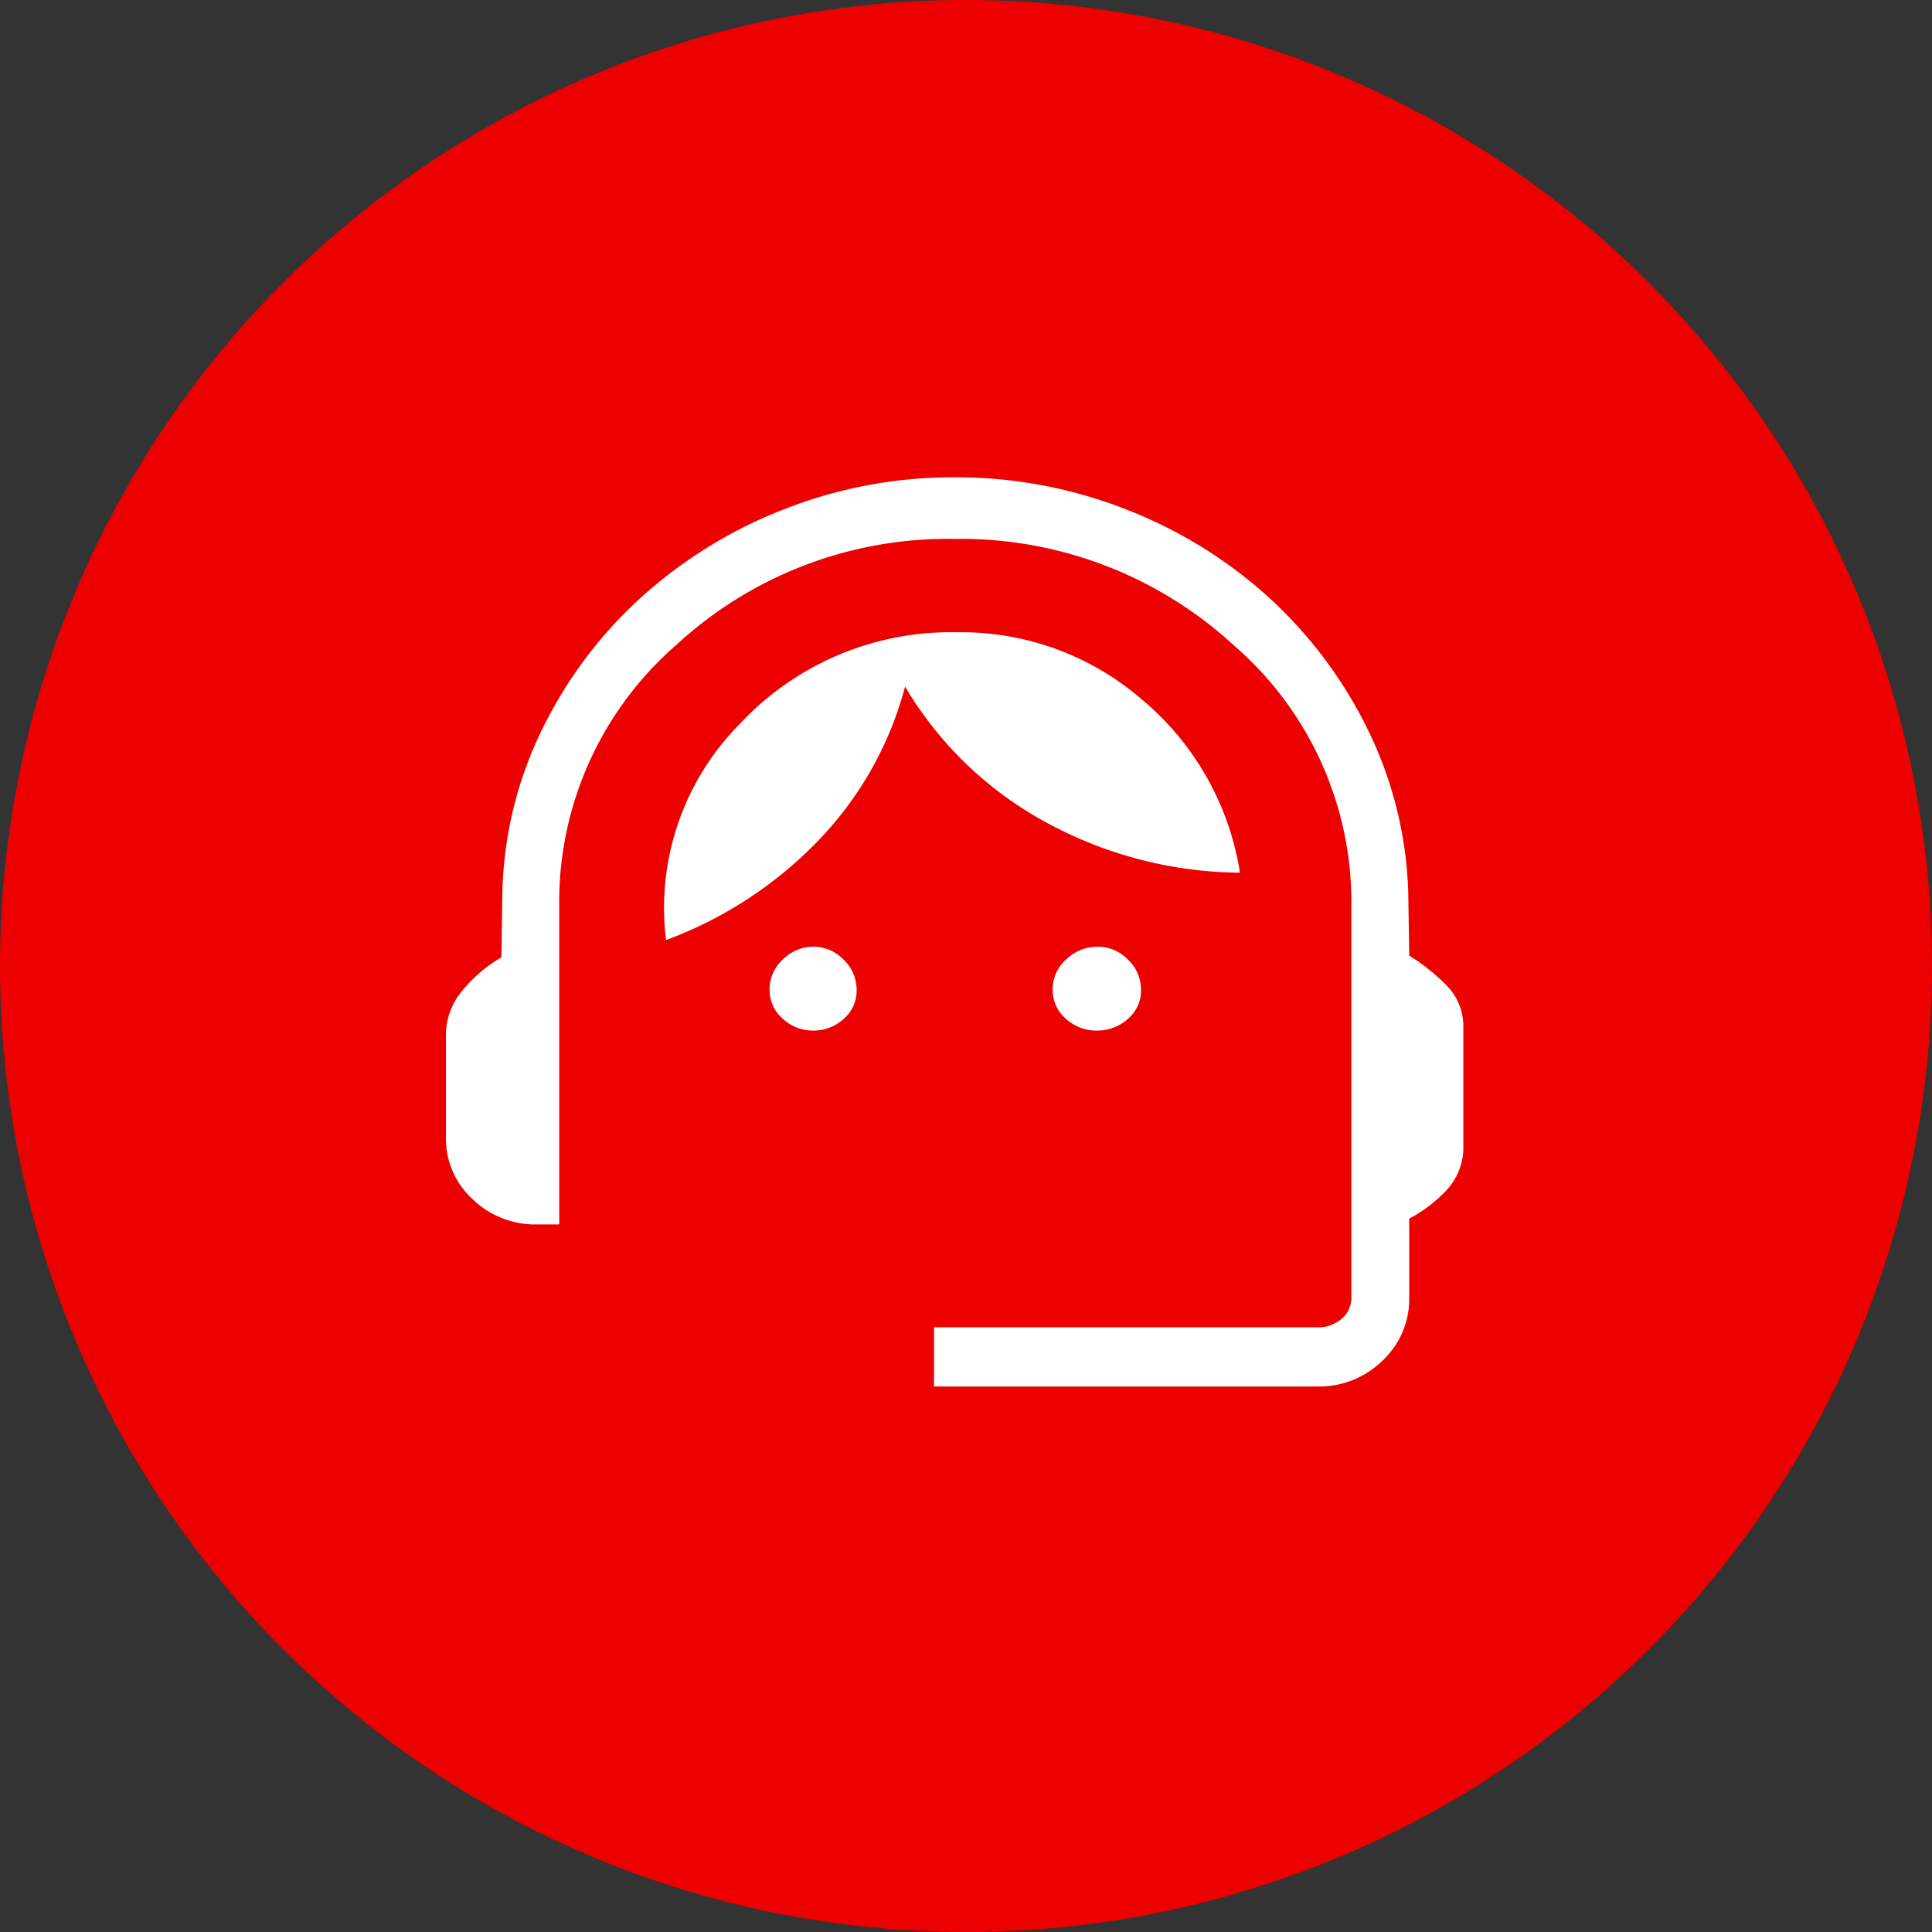
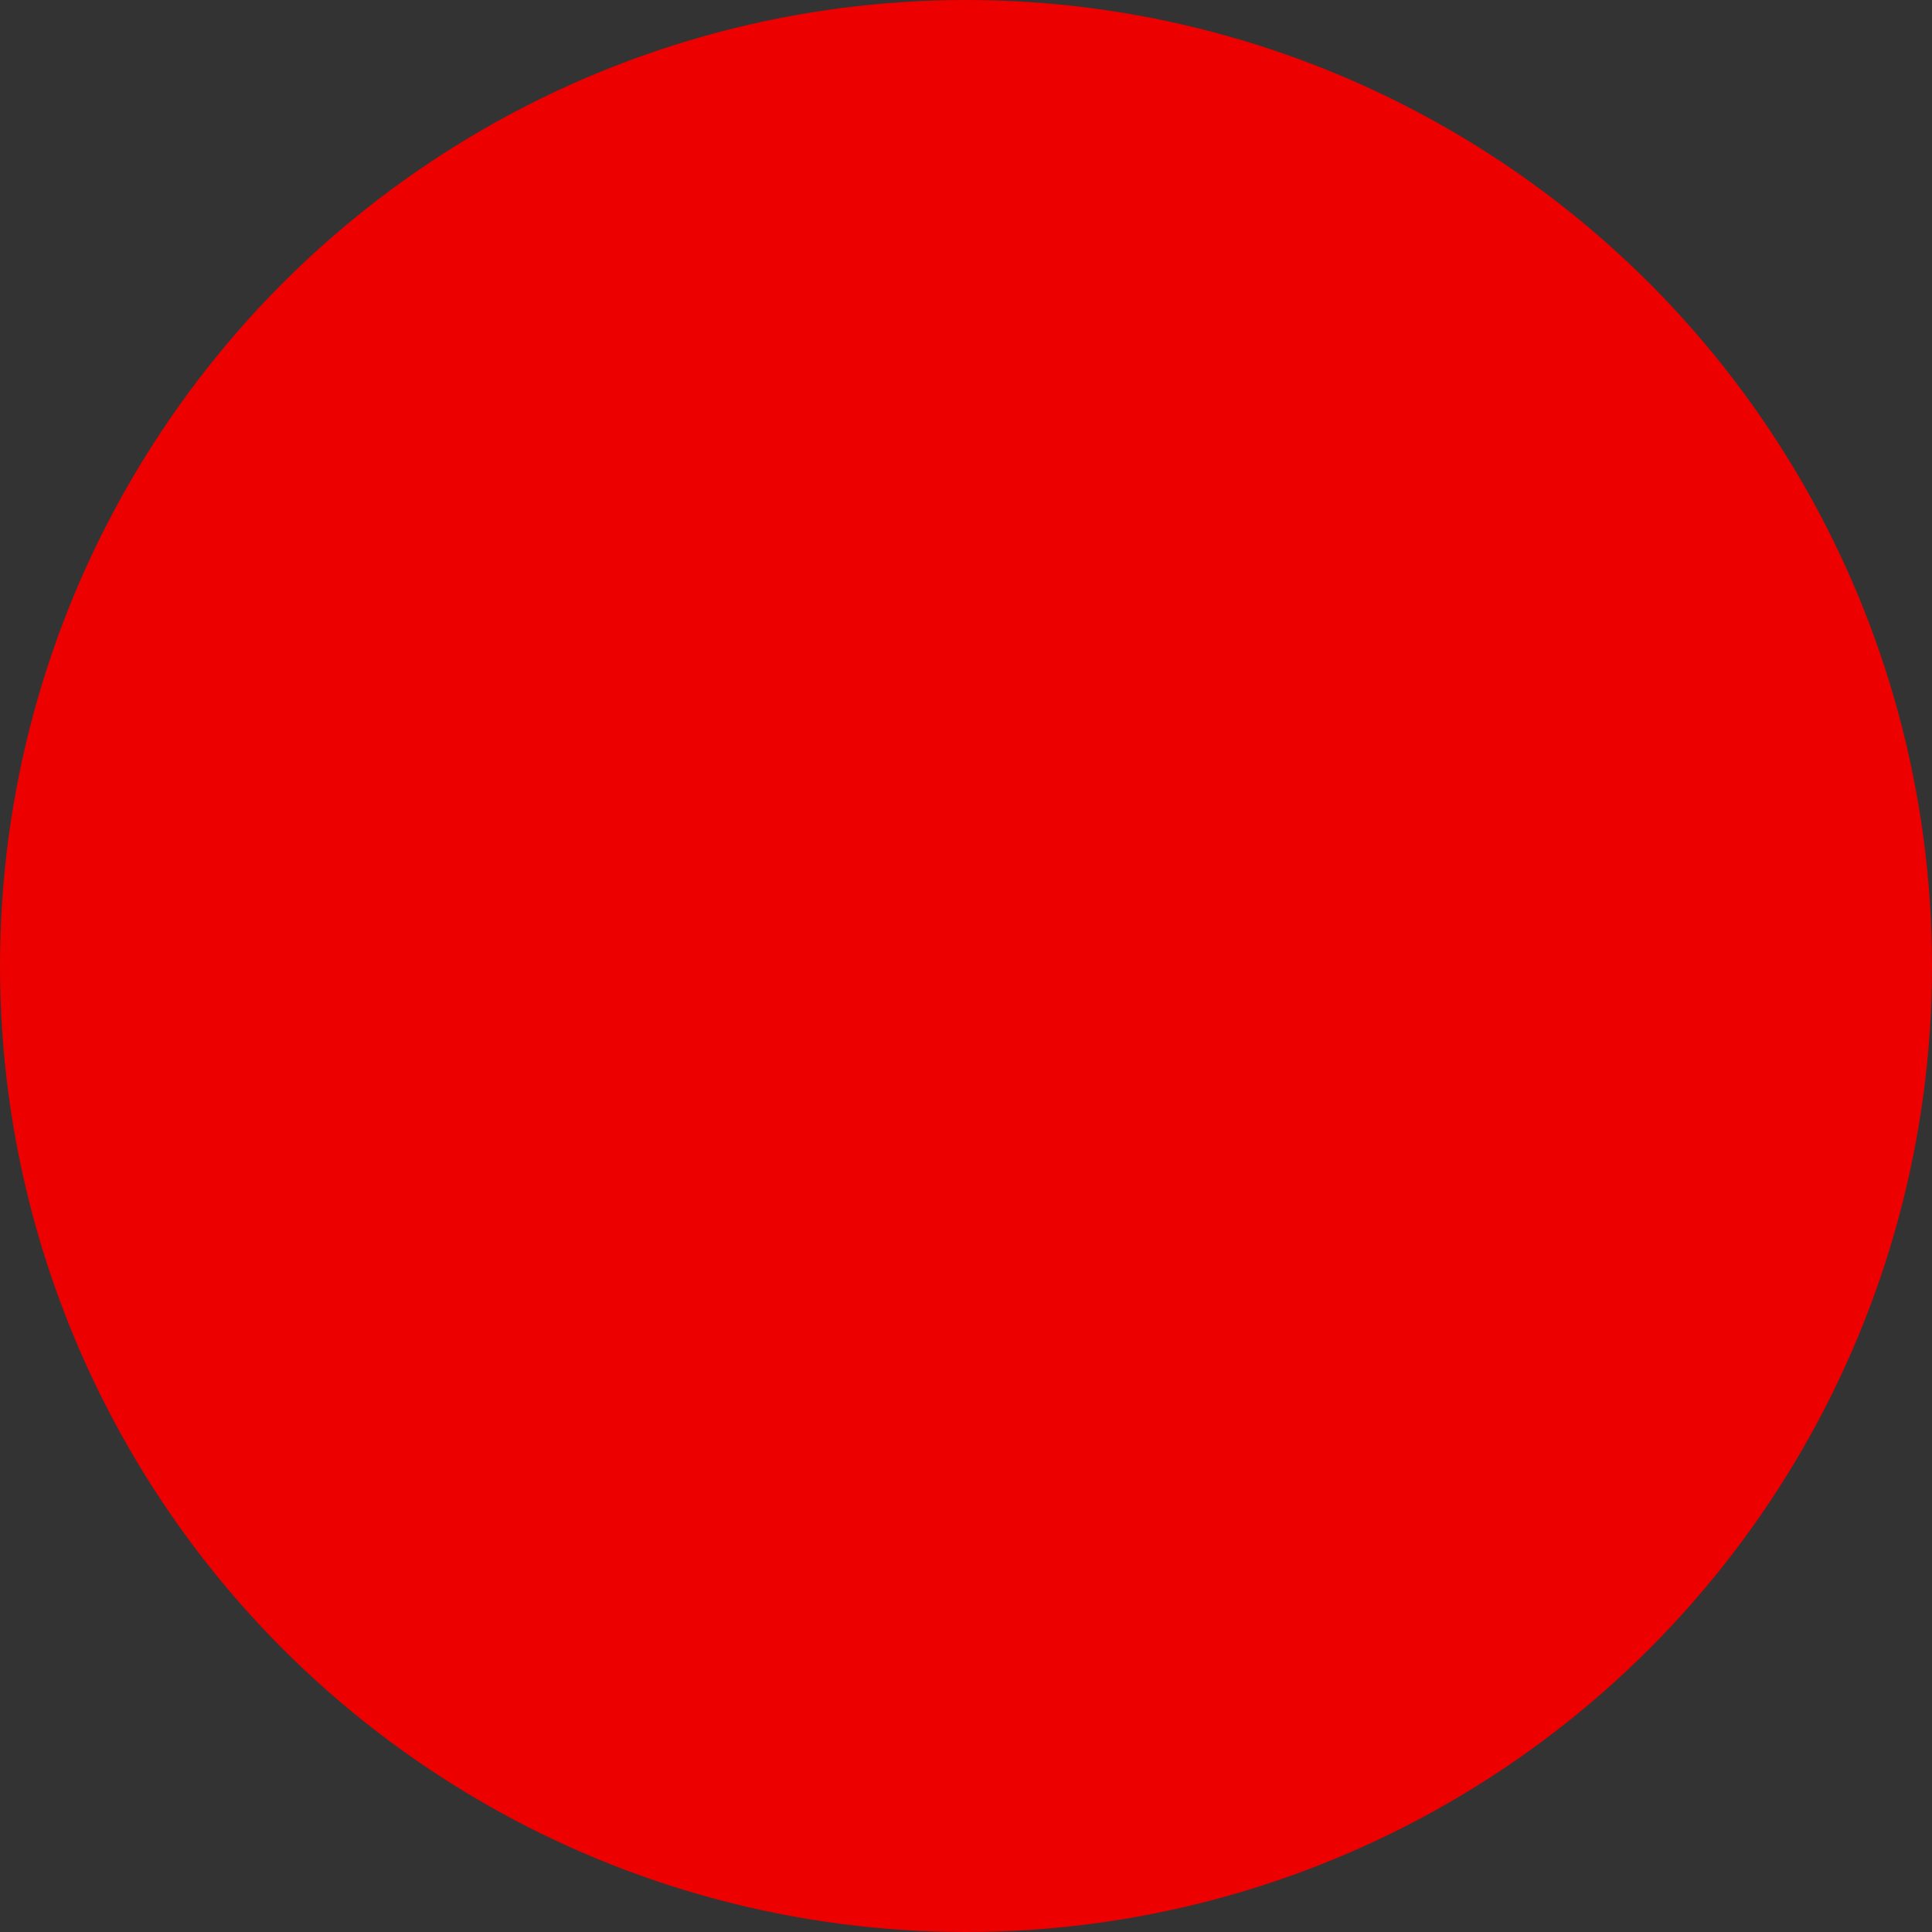
<svg xmlns="http://www.w3.org/2000/svg" width="170" height="170" viewBox="0 0 170 170">
  <rect x="0" y="0" width="170" height="170" fill="#333333" stroke="none" />
  <g id="Icon_Set_2_-_B" data-name="Icon Set 2 - B" transform="translate(-876 -4509)">
    <g id="Group_154" data-name="Group 154" transform="translate(-34 1153)">
      <circle id="Ellipse_3" data-name="Ellipse 3" cx="85" cy="85" r="85" transform="translate(910 3356)" fill="#ed0000" />
    </g>
-     <path id="support_agent_90dp_5F6368_FILL0_wght200_GRAD200_opsz48" d="M146.949-736v-5.211H180.74a3.094,3.094,0,0,0,2.059-.732,2.394,2.394,0,0,0,.87-1.924v-34.277a29.871,29.871,0,0,0-10.357-23.085,35.43,35.43,0,0,0-24.563-9.35,35.2,35.2,0,0,0-24.492,9.34,29.971,29.971,0,0,0-10.286,23.113v27.867h-2a7.913,7.913,0,0,1-5.62-2.218A7.232,7.232,0,0,1,104-757.959v-8.975a6.033,6.033,0,0,1,1.446-3.9,12.5,12.5,0,0,1,3.435-2.926l.082-5.494a34.361,34.361,0,0,1,3.487-14.54,38.5,38.5,0,0,1,8.742-11.657,40.762,40.762,0,0,1,12.552-7.736A40.55,40.55,0,0,1,148.762-816a40.815,40.815,0,0,1,15.062,2.813,40.41,40.41,0,0,1,12.564,7.738,38.946,38.946,0,0,1,8.725,11.637,34.868,34.868,0,0,1,3.567,14.524l.082,5.376a17.244,17.244,0,0,1,3.329,2.668,5.11,5.11,0,0,1,1.433,3.687v10.312a5.539,5.539,0,0,1-1.433,3.923,12.525,12.525,0,0,1-3.329,2.551v6.9a7.412,7.412,0,0,1-2.377,5.619A7.937,7.937,0,0,1,180.74-736Zm-10.655-31.319a3.853,3.853,0,0,1-2.657-1.043,3.335,3.335,0,0,1-1.157-2.578,3.519,3.519,0,0,1,1.179-2.646,3.8,3.8,0,0,1,2.679-1.113,3.662,3.662,0,0,1,2.649,1.136,3.629,3.629,0,0,1,1.15,2.669,3.281,3.281,0,0,1-1.146,2.556A3.921,3.921,0,0,1,136.294-767.319Zm24.981,0a3.945,3.945,0,0,1-2.729-1.043,3.334,3.334,0,0,1-1.158-2.578,3.486,3.486,0,0,1,1.2-2.646,3.918,3.918,0,0,1,2.737-1.113,3.7,3.7,0,0,1,2.685,1.136,3.629,3.629,0,0,1,1.15,2.669,3.265,3.265,0,0,1-1.16,2.556A4,4,0,0,1,161.275-767.319Zm-37.907-7.967a23,23,0,0,1,6.538-19.066,25.38,25.38,0,0,1,19.13-8.013A24.3,24.3,0,0,1,165.3-796.4a24.857,24.857,0,0,1,8.567,15.188,36.15,36.15,0,0,1-16.94-4.363A32.293,32.293,0,0,1,144.4-797.584a30.892,30.892,0,0,1-7.813,13.732,35.919,35.919,0,0,1-13.214,8.567Z" transform="translate(811.238 5367)" fill="#fff" />
  </g>
</svg>